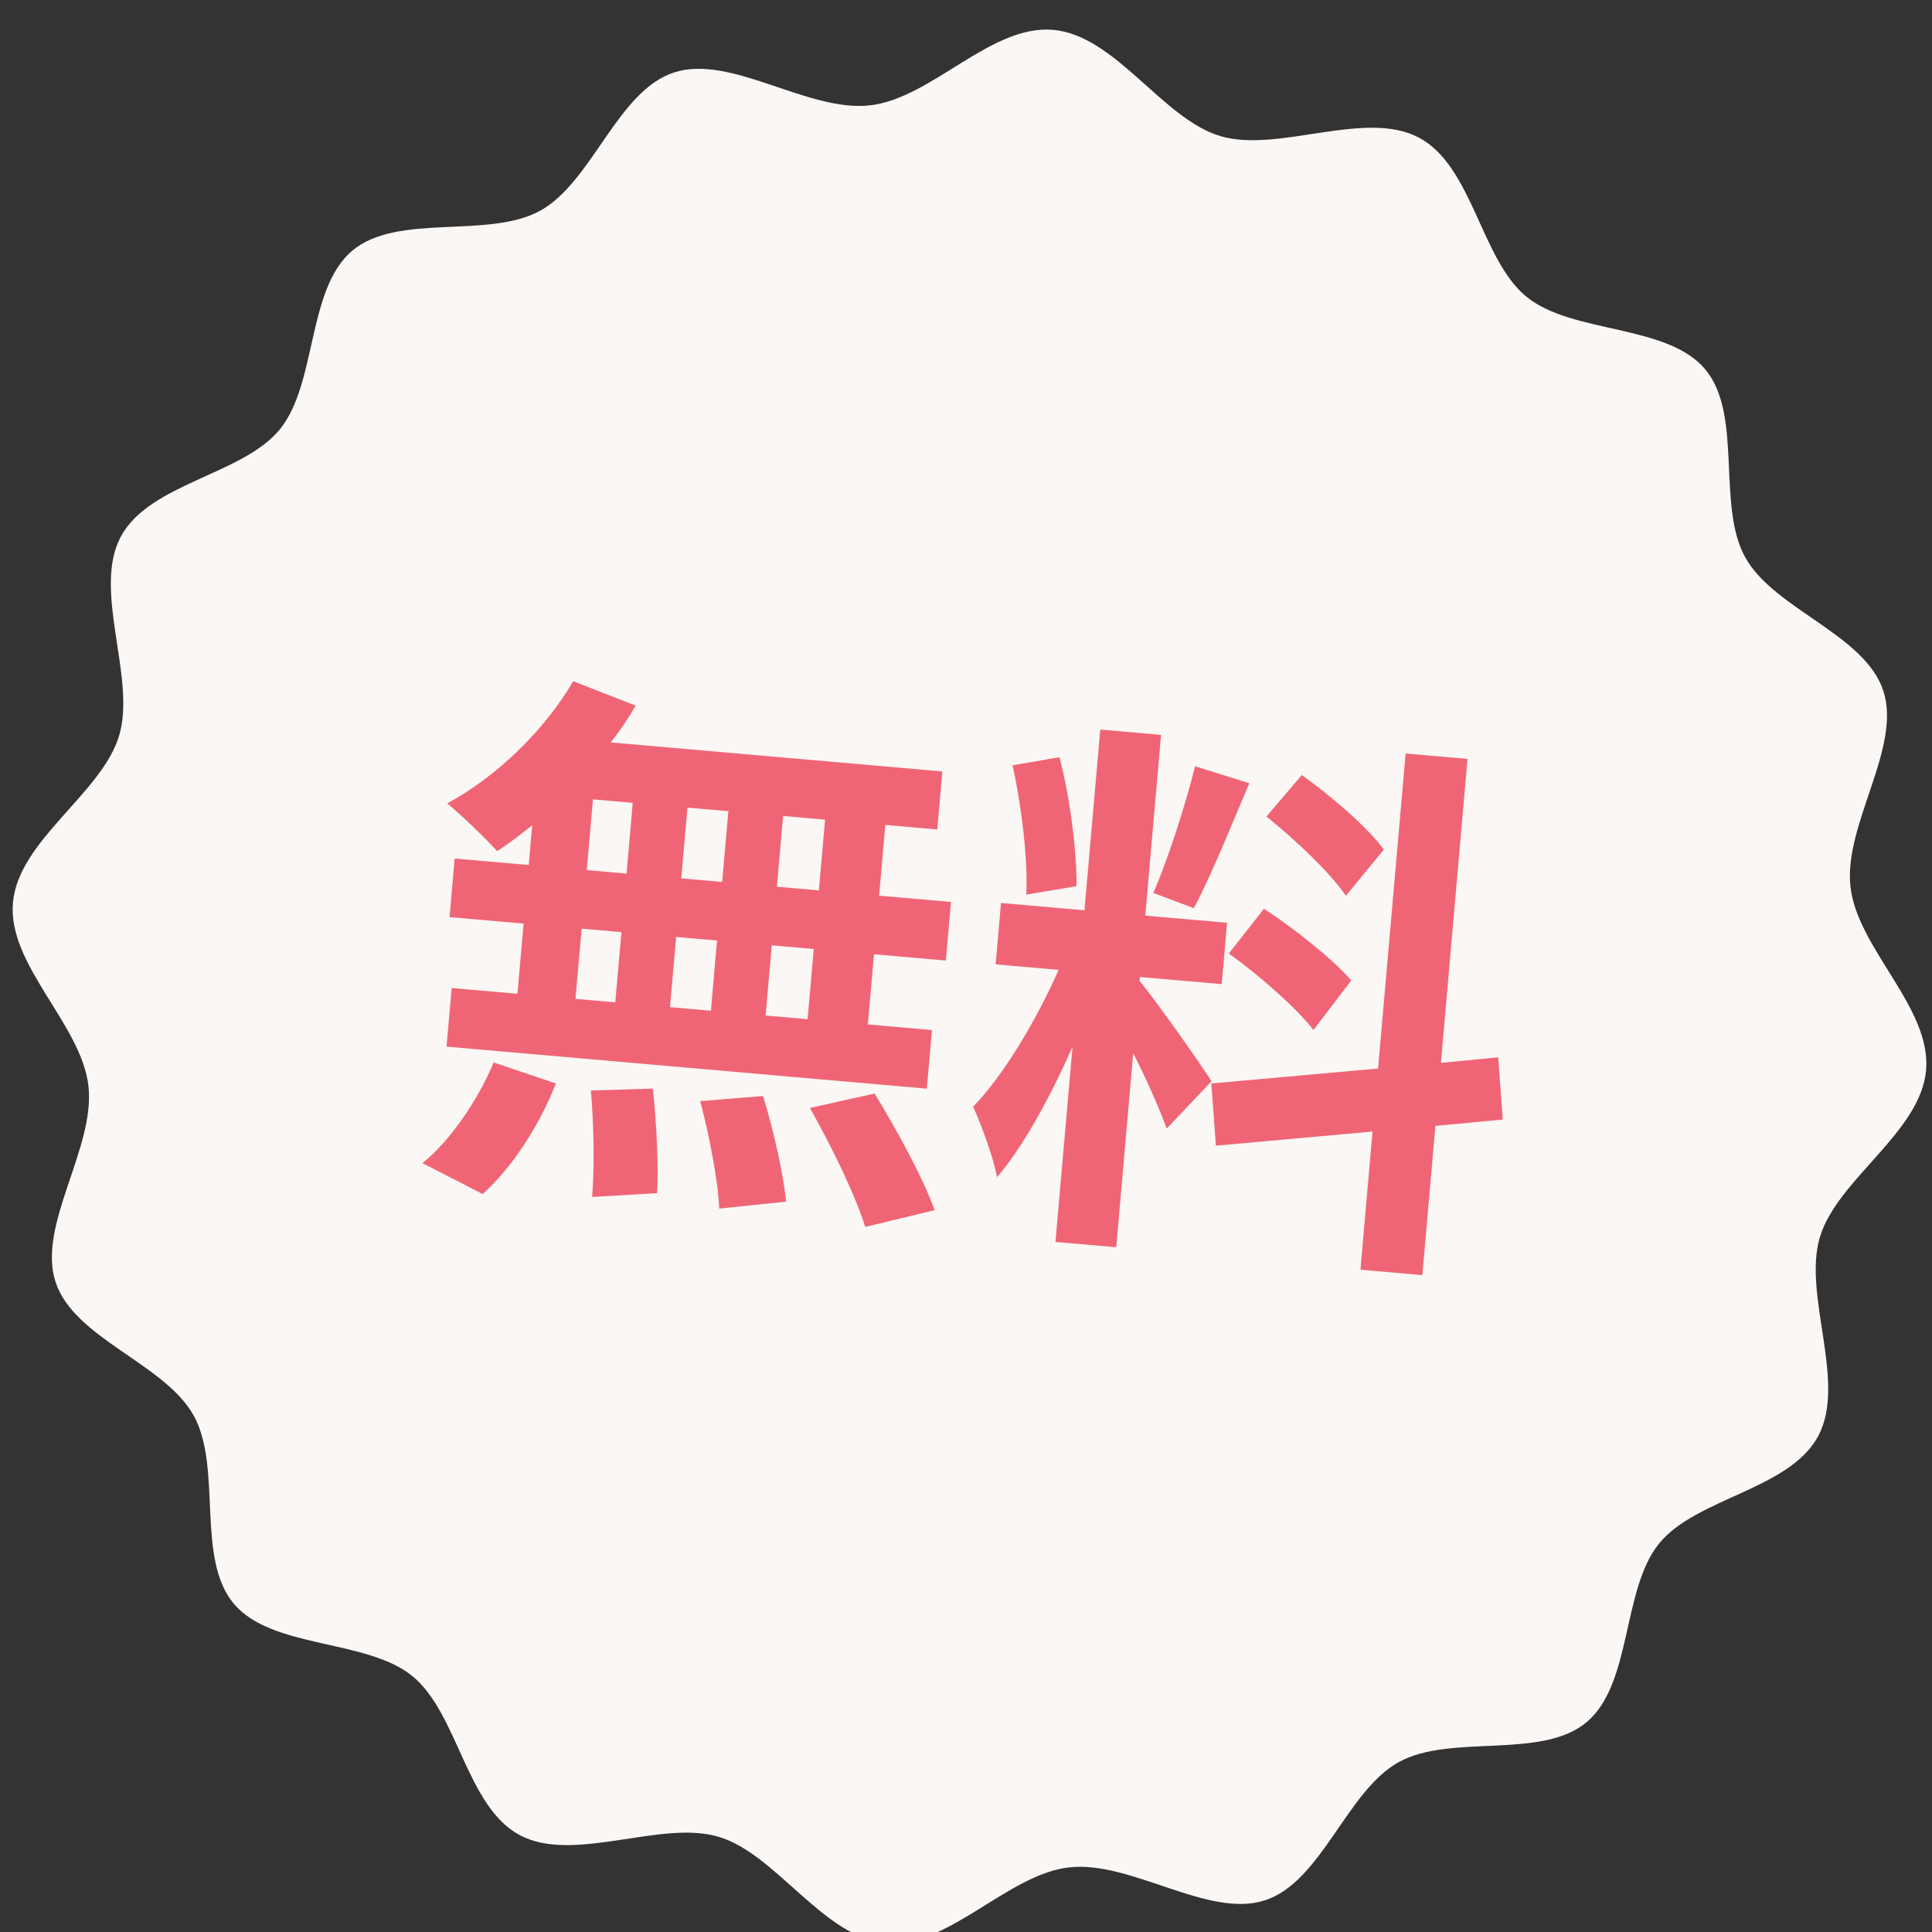
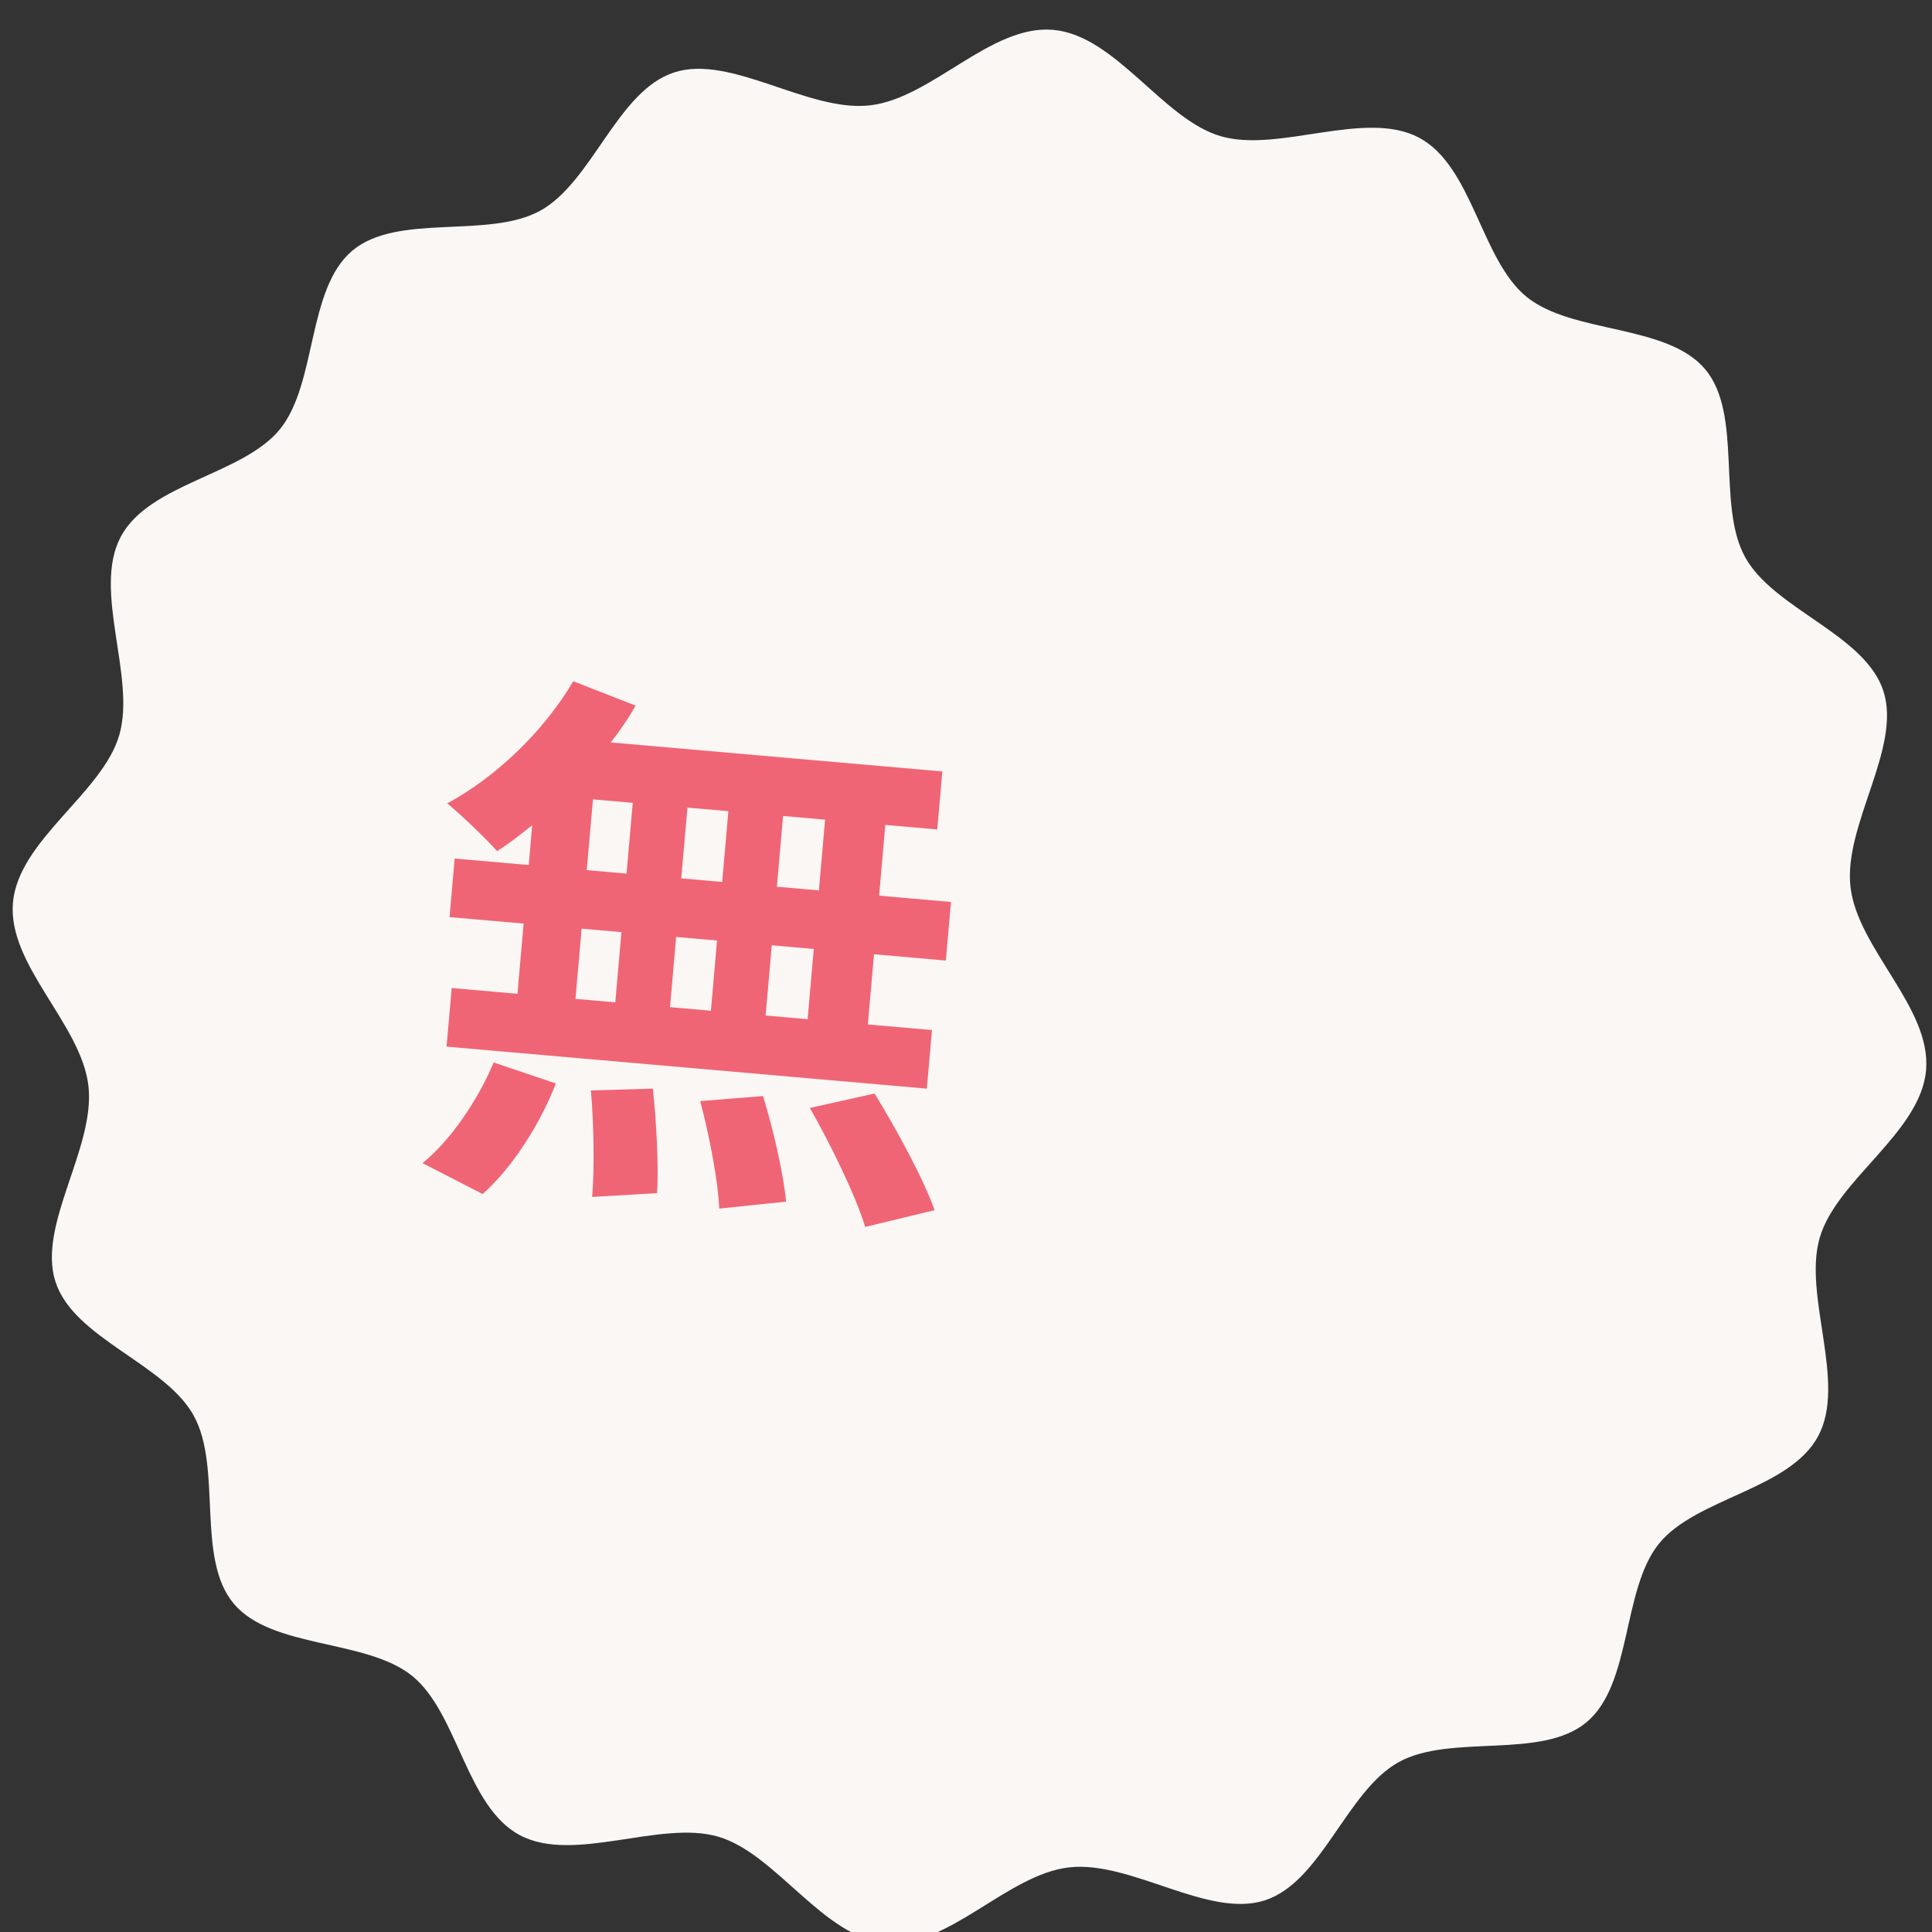
<svg xmlns="http://www.w3.org/2000/svg" width="60" height="60" viewBox="0 0 60 60" fill="none">
  <rect x="0" y="0" width="60" height="60" fill="#333333" stroke="none" />
  <path d="M59.817 33.232C59.647 35.174 57.043 36.629 56.515 38.433C55.986 40.236 57.356 42.922 56.469 44.593C55.581 46.265 52.672 46.515 51.52 47.941C50.368 49.368 50.687 52.295 49.278 53.48C47.87 54.665 45.052 53.829 43.435 54.726C41.818 55.622 41.044 58.45 39.278 59.018C37.512 59.586 35.128 57.776 33.203 57.993C31.279 58.211 29.45 60.512 27.508 60.342C25.566 60.172 24.11 57.569 22.307 57.04C20.503 56.512 17.819 57.882 16.146 56.994C14.475 56.106 14.225 53.197 12.798 52.045C11.372 50.894 8.445 51.212 7.26 49.804C6.075 48.395 6.911 45.577 6.014 43.96C5.118 42.343 2.29 41.57 1.722 39.804C1.154 38.038 2.964 35.653 2.747 33.729C2.529 31.805 0.232 29.976 0.402 28.034C0.572 26.091 3.175 24.636 3.703 22.833C4.232 21.029 2.862 18.344 3.749 16.672C4.637 15 7.547 14.751 8.698 13.324C9.85 11.898 9.531 8.971 10.94 7.786C12.348 6.6 15.167 7.436 16.783 6.54C18.4 5.643 19.174 2.816 20.94 2.248C22.706 1.679 25.09 3.489 27.015 3.272C28.939 3.055 30.764 0.757 32.706 0.927C34.648 1.097 36.104 3.7 37.907 4.229C39.711 4.757 42.396 3.387 44.068 4.275C45.74 5.163 45.989 8.072 47.416 9.224C48.842 10.375 51.769 10.057 52.954 11.465C54.139 12.874 53.303 15.692 54.2 17.309C55.096 18.926 57.924 19.699 58.492 21.465C59.06 23.231 57.251 25.616 57.468 27.54C57.685 29.465 59.986 31.293 59.816 33.236L59.817 33.232Z" fill="#FAF7F5" />
  <path d="M25.431 27.652L24.127 27.538L24.319 25.341L25.624 25.455L25.431 27.652ZM25.081 31.652L23.777 31.538L23.968 29.358L25.272 29.472L25.081 31.652ZM18.063 28.841L19.299 28.949L19.108 31.129L17.872 31.021L18.063 28.841ZM22.268 29.209L22.078 31.389L20.808 31.278L20.998 29.098L22.268 29.209ZM21.157 27.278L21.35 25.081L22.62 25.192L22.428 27.39L21.157 27.278ZM18.415 24.825L19.65 24.933L19.458 27.13L18.222 27.022L18.415 24.825ZM16.42 26.864L14.12 26.663L13.961 28.482L16.261 28.683L16.07 30.863L14.028 30.684L13.868 32.504L28.784 33.809L28.943 31.989L26.952 31.815L27.143 29.635L29.374 29.831L29.534 28.011L27.302 27.816L27.494 25.619L29.108 25.76L29.266 23.958L18.967 23.057C19.259 22.685 19.517 22.309 19.741 21.914L17.802 21.156C16.907 22.686 15.414 24.13 13.89 24.948C14.325 25.314 15.091 26.039 15.437 26.432C15.803 26.205 16.156 25.924 16.528 25.628L16.42 26.864ZM14.99 37.082C15.909 36.263 16.77 34.92 17.262 33.648L15.33 32.995C14.826 34.214 13.938 35.468 13.12 36.122L14.99 37.082ZM18.35 33.865C18.447 34.928 18.461 36.348 18.389 37.172L20.406 37.054C20.459 36.246 20.389 34.873 20.275 33.808L18.35 33.865ZM21.746 34.196C22.032 35.276 22.305 36.701 22.336 37.534L24.413 37.318C24.332 36.463 24.02 35.087 23.697 34.038L21.746 34.196ZM25.152 34.408C25.811 35.572 26.588 37.162 26.869 38.104L29.025 37.583C28.678 36.602 27.843 35.076 27.162 33.961L25.152 34.408Z" fill="#F06575" />
-   <path d="M42.976 26.385C42.483 25.702 41.34 24.72 40.429 24.07L39.33 25.357C40.219 26.075 41.322 27.105 41.796 27.821L42.976 26.385ZM38.162 29.614C39.107 30.284 40.279 31.321 40.791 31.988L41.964 30.448C41.398 29.793 40.202 28.841 39.253 28.222L38.162 29.614ZM37.115 23.797C36.821 24.982 36.274 26.681 35.819 27.731L37.075 28.204C37.591 27.246 38.232 25.659 38.798 24.325L37.115 23.797ZM33.433 27.522C33.441 26.451 33.24 24.79 32.902 23.515L31.444 23.768C31.731 25.038 31.928 26.733 31.871 27.783L33.433 27.522ZM37.625 33.579C37.307 33.067 35.844 31.002 35.39 30.461L35.401 30.341L37.941 30.563L38.108 28.658L35.567 28.435L36.058 22.823L34.17 22.657L33.679 28.27L31.087 28.043L30.921 29.949L32.877 30.12C32.209 31.635 31.173 33.395 30.223 34.367C30.482 34.961 30.847 35.926 30.965 36.559C31.793 35.594 32.619 34.058 33.308 32.51L32.778 38.569L34.666 38.734L35.193 32.709C35.622 33.542 36.025 34.477 36.234 35.049L37.625 33.579ZM46.671 34.768L46.528 32.836L44.749 33.009L45.575 23.569L43.653 23.401L42.797 33.184L37.619 33.648L37.761 35.58L42.625 35.141L42.25 39.432L44.172 39.6L44.578 34.966L46.671 34.768Z" fill="#F06575" />
</svg>